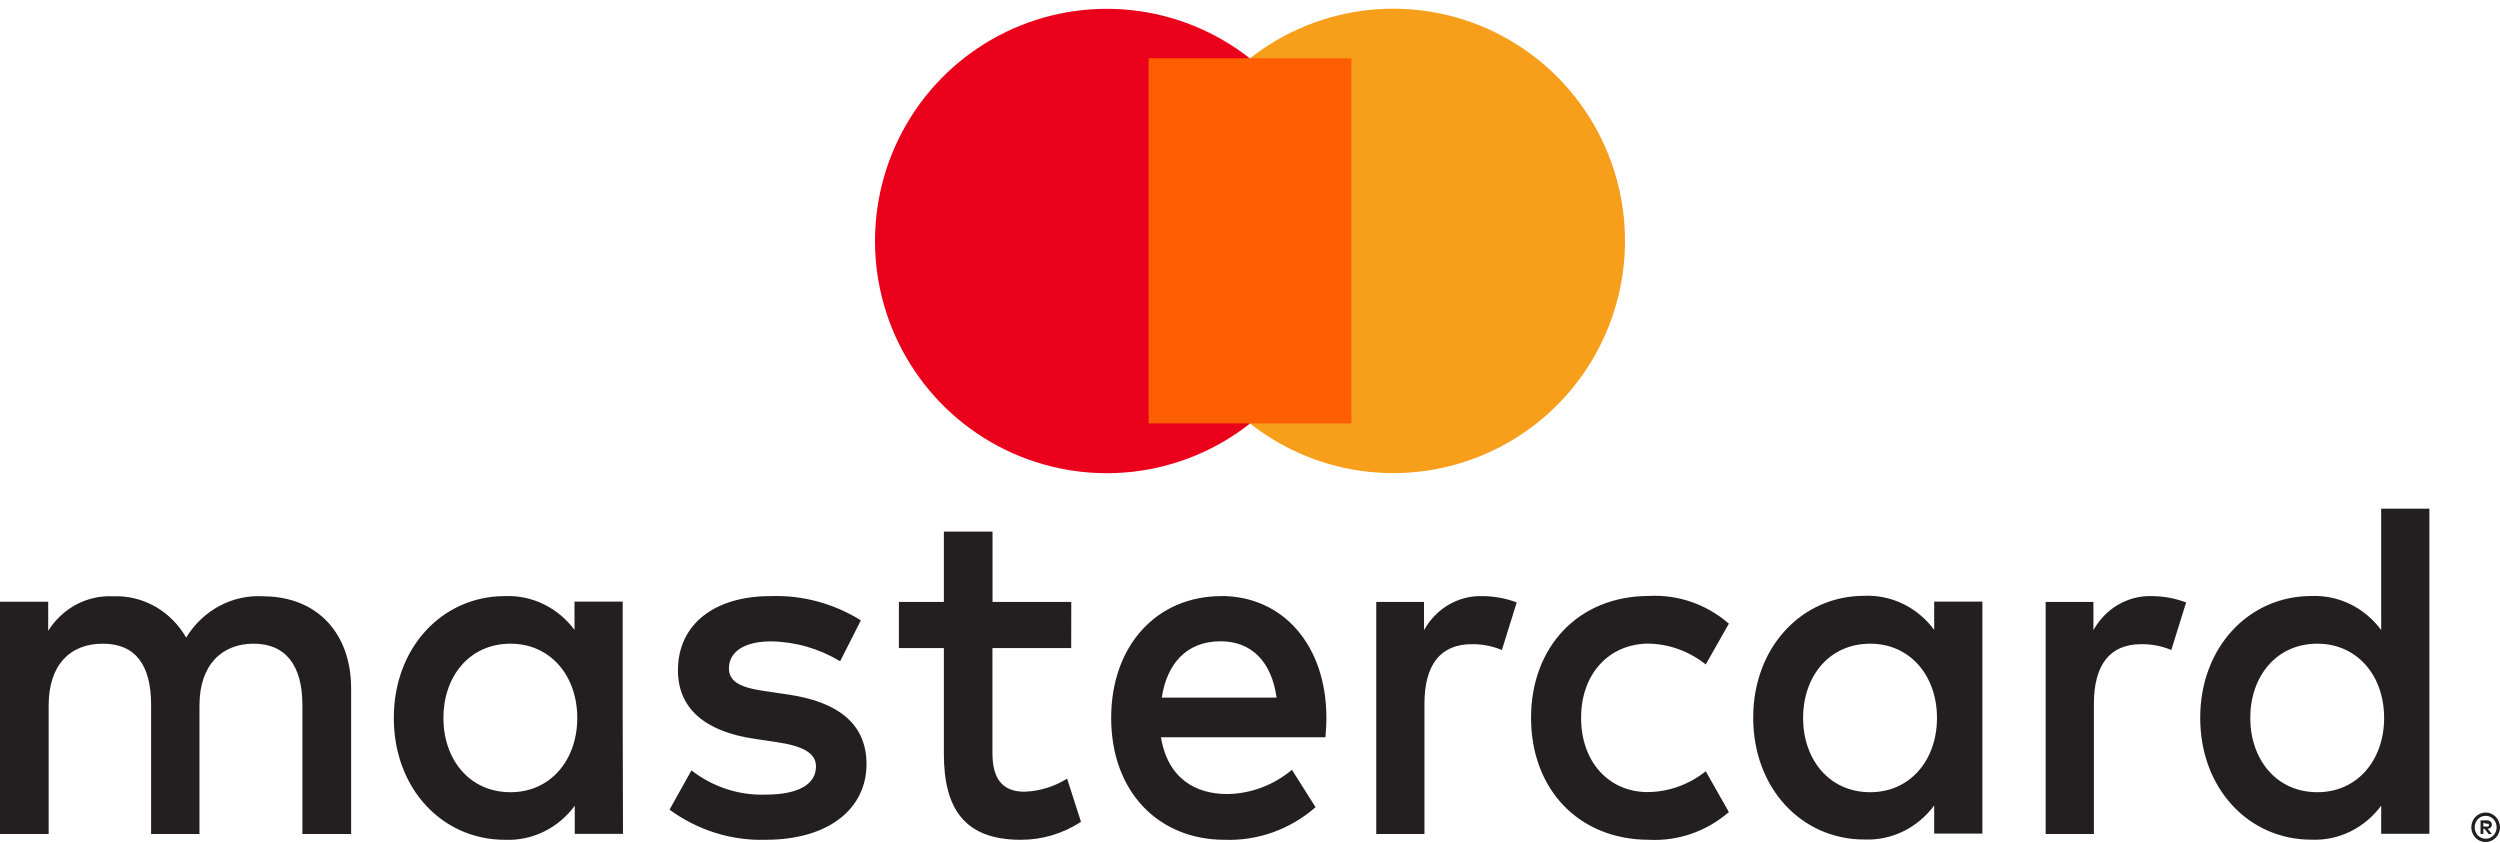
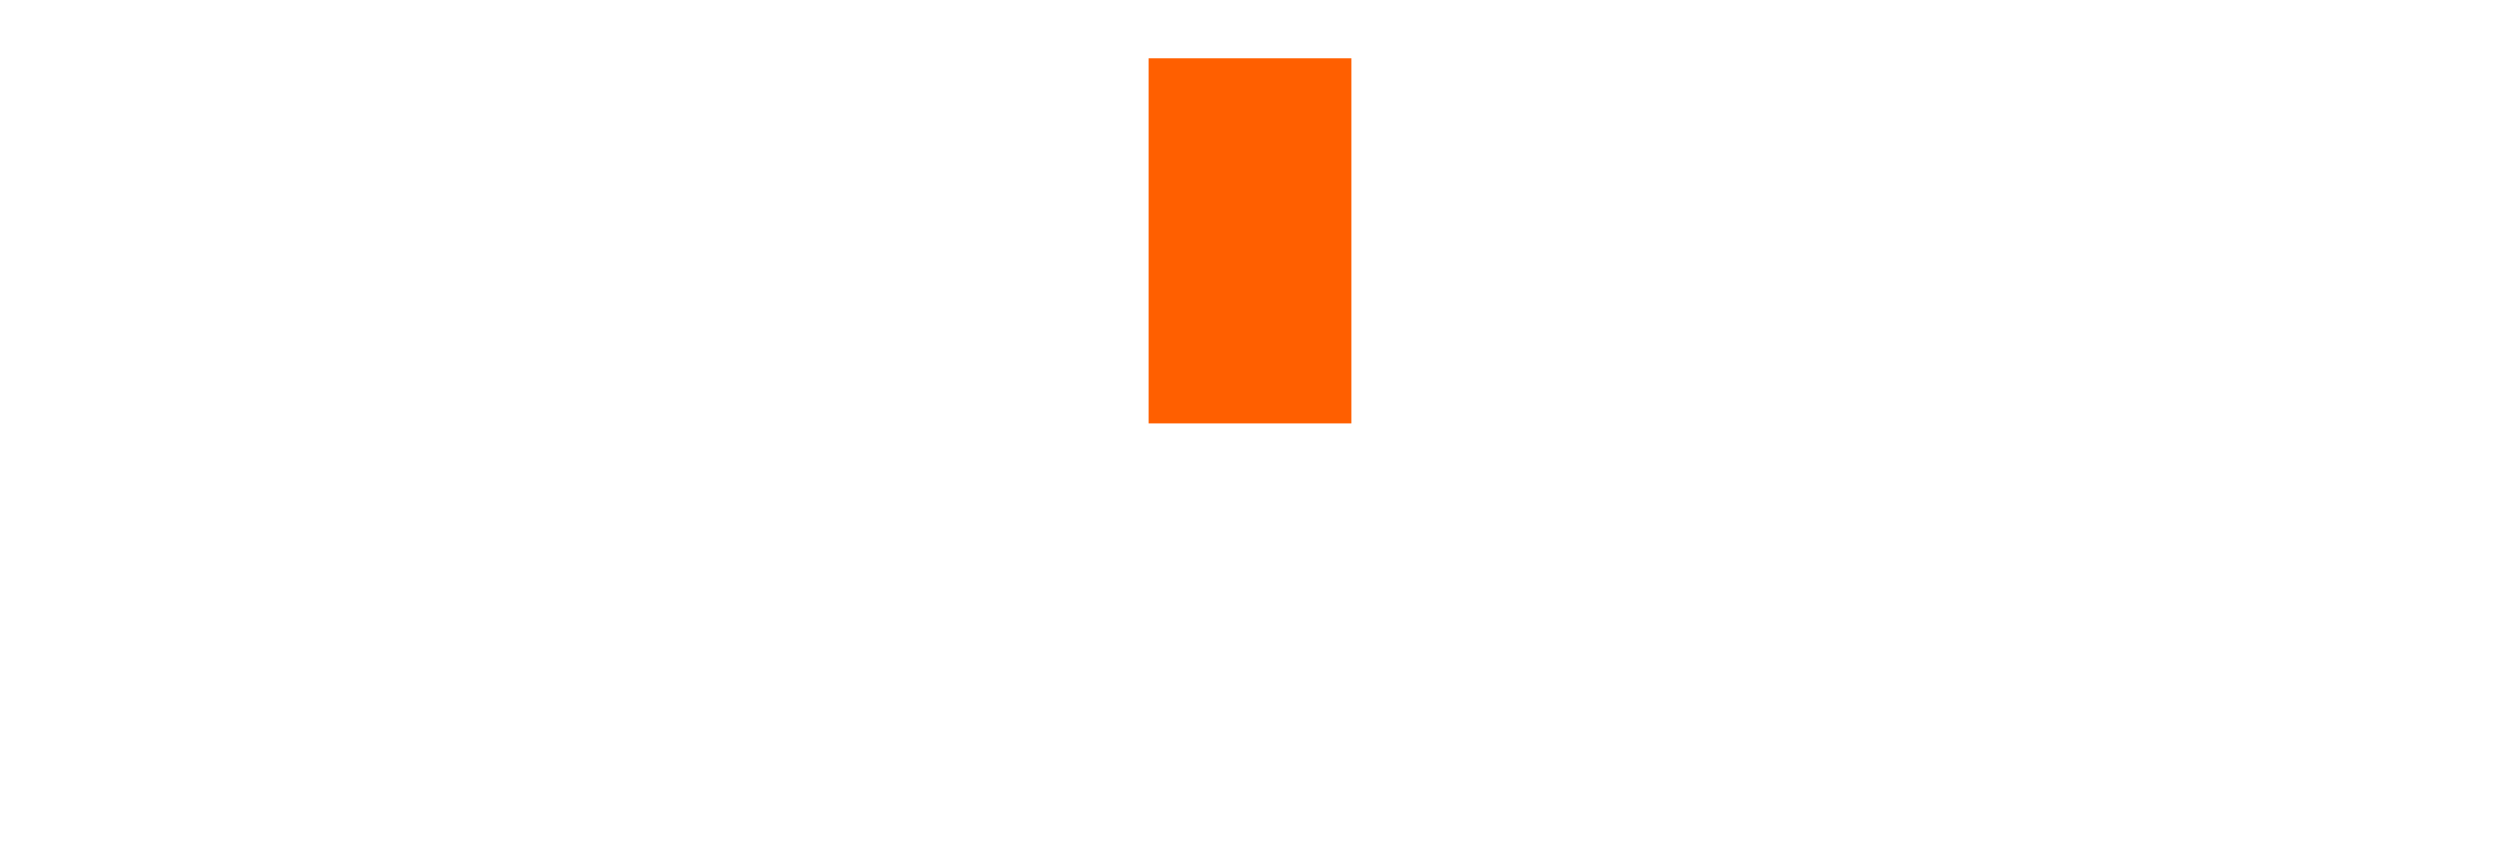
<svg xmlns="http://www.w3.org/2000/svg" width="86" height="29" viewBox="0 0 86 29" fill="none">
-   <path d="M12.079 28.689V23.687C12.079 21.8 10.93 20.53 9.081 20.513C8.554 20.477 8.028 20.59 7.557 20.84C7.086 21.09 6.688 21.467 6.404 21.933C6.145 21.481 5.775 21.111 5.332 20.861C4.888 20.611 4.389 20.491 3.886 20.513C3.449 20.491 3.013 20.589 2.622 20.797C2.231 21.005 1.899 21.316 1.658 21.7V20.7H0V28.689H1.674V24.264C1.674 22.877 2.406 22.143 3.539 22.143C4.673 22.143 5.198 22.894 5.198 24.247V28.689H6.862V24.264C6.862 22.877 7.626 22.143 8.728 22.143C9.829 22.143 10.402 22.894 10.402 24.247V28.689H12.079ZM36.852 20.706H34.143V18.286H32.469V20.706H30.922V22.293H32.469V25.931C32.469 27.785 33.153 28.889 35.114 28.889C35.846 28.891 36.565 28.677 37.186 28.272L36.709 26.785C36.264 27.062 35.759 27.217 35.241 27.235C34.414 27.235 34.14 26.701 34.14 25.901V22.293H36.849L36.852 20.706ZM50.994 20.506C50.589 20.494 50.189 20.596 49.836 20.802C49.483 21.008 49.189 21.31 48.986 21.677V20.706H47.343V28.689H49.001V24.214C49.001 22.88 49.542 22.16 50.627 22.16C50.982 22.155 51.336 22.223 51.665 22.36L52.175 20.723C51.796 20.581 51.397 20.508 50.994 20.506ZM29.614 21.34C28.675 20.756 27.596 20.466 26.504 20.506C24.575 20.506 23.321 21.477 23.321 23.06C23.321 24.364 24.244 25.164 25.95 25.414L26.73 25.531C27.637 25.665 28.07 25.915 28.07 26.365C28.07 26.982 27.465 27.335 26.332 27.335C25.418 27.365 24.521 27.072 23.786 26.501L23.032 27.852C23.997 28.559 25.154 28.923 26.332 28.889C28.532 28.889 29.808 27.802 29.808 26.285C29.808 24.881 28.802 24.147 27.147 23.897L26.367 23.781C25.651 23.681 25.075 23.53 25.075 22.997C25.075 22.413 25.616 22.063 26.526 22.063C27.361 22.076 28.178 22.311 28.901 22.747L29.614 21.34ZM74.022 20.506C73.618 20.494 73.218 20.596 72.864 20.802C72.511 21.008 72.217 21.31 72.014 21.677V20.706H70.371V28.689H72.03V24.214C72.03 22.88 72.571 22.16 73.656 22.16C74.012 22.155 74.364 22.223 74.693 22.36L75.203 20.723C74.824 20.581 74.425 20.508 74.022 20.506ZM52.668 24.697C52.668 27.118 54.278 28.889 56.733 28.889C57.727 28.94 58.705 28.6 59.473 27.935L58.678 26.531C58.104 26.989 57.405 27.24 56.685 27.248C55.36 27.248 54.39 26.228 54.39 24.694C54.39 23.16 55.364 22.157 56.685 22.14C57.405 22.148 58.104 22.4 58.678 22.857L59.473 21.453C58.705 20.788 57.727 20.448 56.733 20.5C54.278 20.5 52.668 22.27 52.668 24.691V24.697ZM68.194 24.697V20.696H66.536V21.667C66.254 21.285 65.887 20.979 65.469 20.775C65.05 20.572 64.591 20.476 64.129 20.496C61.994 20.496 60.31 22.25 60.31 24.688C60.31 27.125 61.984 28.879 64.129 28.879C64.591 28.899 65.05 28.803 65.469 28.6C65.887 28.396 66.254 28.091 66.536 27.708V28.675H68.194V24.697ZM62.026 24.697C62.026 23.294 62.901 22.143 64.336 22.143C65.709 22.143 66.632 23.247 66.632 24.697C66.632 26.148 65.709 27.252 64.336 27.252C62.901 27.252 62.026 26.098 62.026 24.697ZM42.018 20.506C39.79 20.506 38.224 22.21 38.224 24.697C38.224 27.235 39.85 28.889 42.129 28.889C43.267 28.93 44.38 28.532 45.255 27.768L44.443 26.481C43.81 27.012 43.026 27.305 42.215 27.315C41.146 27.315 40.175 26.798 39.936 25.361H45.596C45.612 25.144 45.628 24.928 45.628 24.694C45.628 22.207 44.144 20.503 42.008 20.503L42.018 20.506ZM41.986 22.06C43.056 22.06 43.74 22.76 43.915 23.997H39.965C40.14 22.844 40.808 22.06 41.989 22.06H41.986ZM83.571 24.697V17.499H81.913V21.673C81.63 21.291 81.264 20.985 80.846 20.782C80.427 20.578 79.968 20.483 79.507 20.503C77.37 20.503 75.687 22.257 75.687 24.694C75.687 27.131 77.362 28.885 79.507 28.885C79.968 28.906 80.427 28.81 80.846 28.607C81.264 28.403 81.63 28.097 81.913 27.715V28.682H83.571V24.697ZM85.51 27.952C85.575 27.951 85.64 27.965 85.701 27.992C85.759 28.018 85.812 28.055 85.856 28.102C85.901 28.148 85.936 28.202 85.961 28.262C85.987 28.324 86 28.391 86 28.459C86 28.526 85.987 28.593 85.961 28.655C85.936 28.715 85.901 28.769 85.856 28.815C85.811 28.862 85.758 28.899 85.701 28.925C85.64 28.952 85.575 28.966 85.51 28.965C85.413 28.967 85.317 28.938 85.235 28.883C85.154 28.828 85.09 28.748 85.051 28.655C85.026 28.593 85.013 28.526 85.013 28.459C85.013 28.391 85.026 28.324 85.051 28.262C85.101 28.139 85.195 28.042 85.312 27.992C85.376 27.964 85.446 27.95 85.516 27.952H85.51ZM85.51 28.852C85.559 28.853 85.61 28.843 85.656 28.822C85.7 28.802 85.74 28.774 85.774 28.739C85.845 28.664 85.884 28.564 85.884 28.459C85.884 28.354 85.845 28.253 85.774 28.178C85.74 28.143 85.7 28.115 85.656 28.095C85.61 28.075 85.559 28.064 85.51 28.065C85.458 28.064 85.407 28.075 85.36 28.095C85.303 28.12 85.253 28.16 85.214 28.21C85.175 28.261 85.149 28.32 85.137 28.383C85.125 28.447 85.128 28.512 85.146 28.574C85.164 28.636 85.195 28.693 85.239 28.739C85.274 28.774 85.315 28.803 85.36 28.822C85.409 28.843 85.462 28.854 85.516 28.852H85.51ZM85.538 28.218C85.586 28.215 85.633 28.229 85.671 28.259C85.687 28.272 85.7 28.288 85.709 28.308C85.716 28.327 85.72 28.348 85.719 28.369C85.72 28.387 85.717 28.405 85.71 28.421C85.704 28.438 85.694 28.453 85.681 28.465C85.652 28.492 85.615 28.509 85.576 28.512L85.723 28.689H85.608L85.471 28.512H85.427V28.689H85.331V28.222L85.538 28.218ZM85.427 28.305V28.432H85.538C85.558 28.438 85.579 28.438 85.598 28.432C85.606 28.427 85.611 28.42 85.616 28.412C85.619 28.404 85.621 28.394 85.621 28.385C85.621 28.376 85.619 28.367 85.616 28.359C85.611 28.351 85.606 28.344 85.598 28.338C85.579 28.332 85.558 28.332 85.538 28.338L85.427 28.305ZM77.409 24.697C77.409 23.294 78.284 22.143 79.72 22.143C81.091 22.143 82.014 23.247 82.014 24.697C82.014 26.148 81.091 27.252 79.72 27.252C78.284 27.252 77.409 26.098 77.409 24.697ZM21.421 24.697V20.696H19.763V21.667C19.48 21.288 19.115 20.985 18.698 20.783C18.282 20.581 17.825 20.486 17.366 20.506C15.23 20.506 13.547 22.26 13.547 24.697C13.547 27.135 15.221 28.889 17.366 28.889C17.827 28.909 18.286 28.814 18.705 28.61C19.124 28.406 19.49 28.101 19.772 27.718V28.685H21.431L21.421 24.697ZM15.253 24.697C15.253 23.294 16.128 22.143 17.563 22.143C18.935 22.143 19.858 23.247 19.858 24.697C19.858 26.148 18.935 27.252 17.563 27.252C16.128 27.252 15.253 26.101 15.253 24.697Z" fill="#231F20" />
-   <path d="M39.954 8.29C39.953 7.08 40.227 5.887 40.755 4.799C41.282 3.711 42.05 2.758 42.999 2.011C41.823 1.085 40.411 0.509 38.923 0.349C37.436 0.189 35.934 0.452 34.588 1.107C33.243 1.762 32.108 2.783 31.315 4.053C30.521 5.324 30.1 6.792 30.1 8.291C30.1 9.789 30.521 11.258 31.315 12.528C32.108 13.799 33.243 14.82 34.588 15.475C35.934 16.13 37.436 16.392 38.923 16.233C40.411 16.073 41.823 15.497 42.999 14.571C42.05 13.824 41.282 12.87 40.754 11.782C40.227 10.694 39.953 9.5 39.954 8.29Z" fill="#EB001B" />
-   <path d="M55.9 8.288C55.9 9.787 55.479 11.256 54.685 12.526C53.892 13.796 52.757 14.818 51.411 15.472C50.066 16.127 48.563 16.39 47.076 16.23C45.588 16.07 44.176 15.493 42.999 14.567C43.949 13.82 44.716 12.866 45.244 11.778C45.772 10.691 46.046 9.497 46.046 8.287C46.046 7.078 45.772 5.884 45.244 4.796C44.716 3.708 43.949 2.755 42.999 2.007C44.176 1.081 45.589 0.505 47.076 0.345C48.564 0.185 50.067 0.447 51.412 1.103C52.758 1.758 53.893 2.779 54.686 4.05C55.48 5.321 55.901 6.789 55.9 8.288Z" fill="#F79E1B" />
  <path d="M46.488 2.005H39.512V14.565H46.488V2.005Z" fill="#FF5F00" />
</svg>